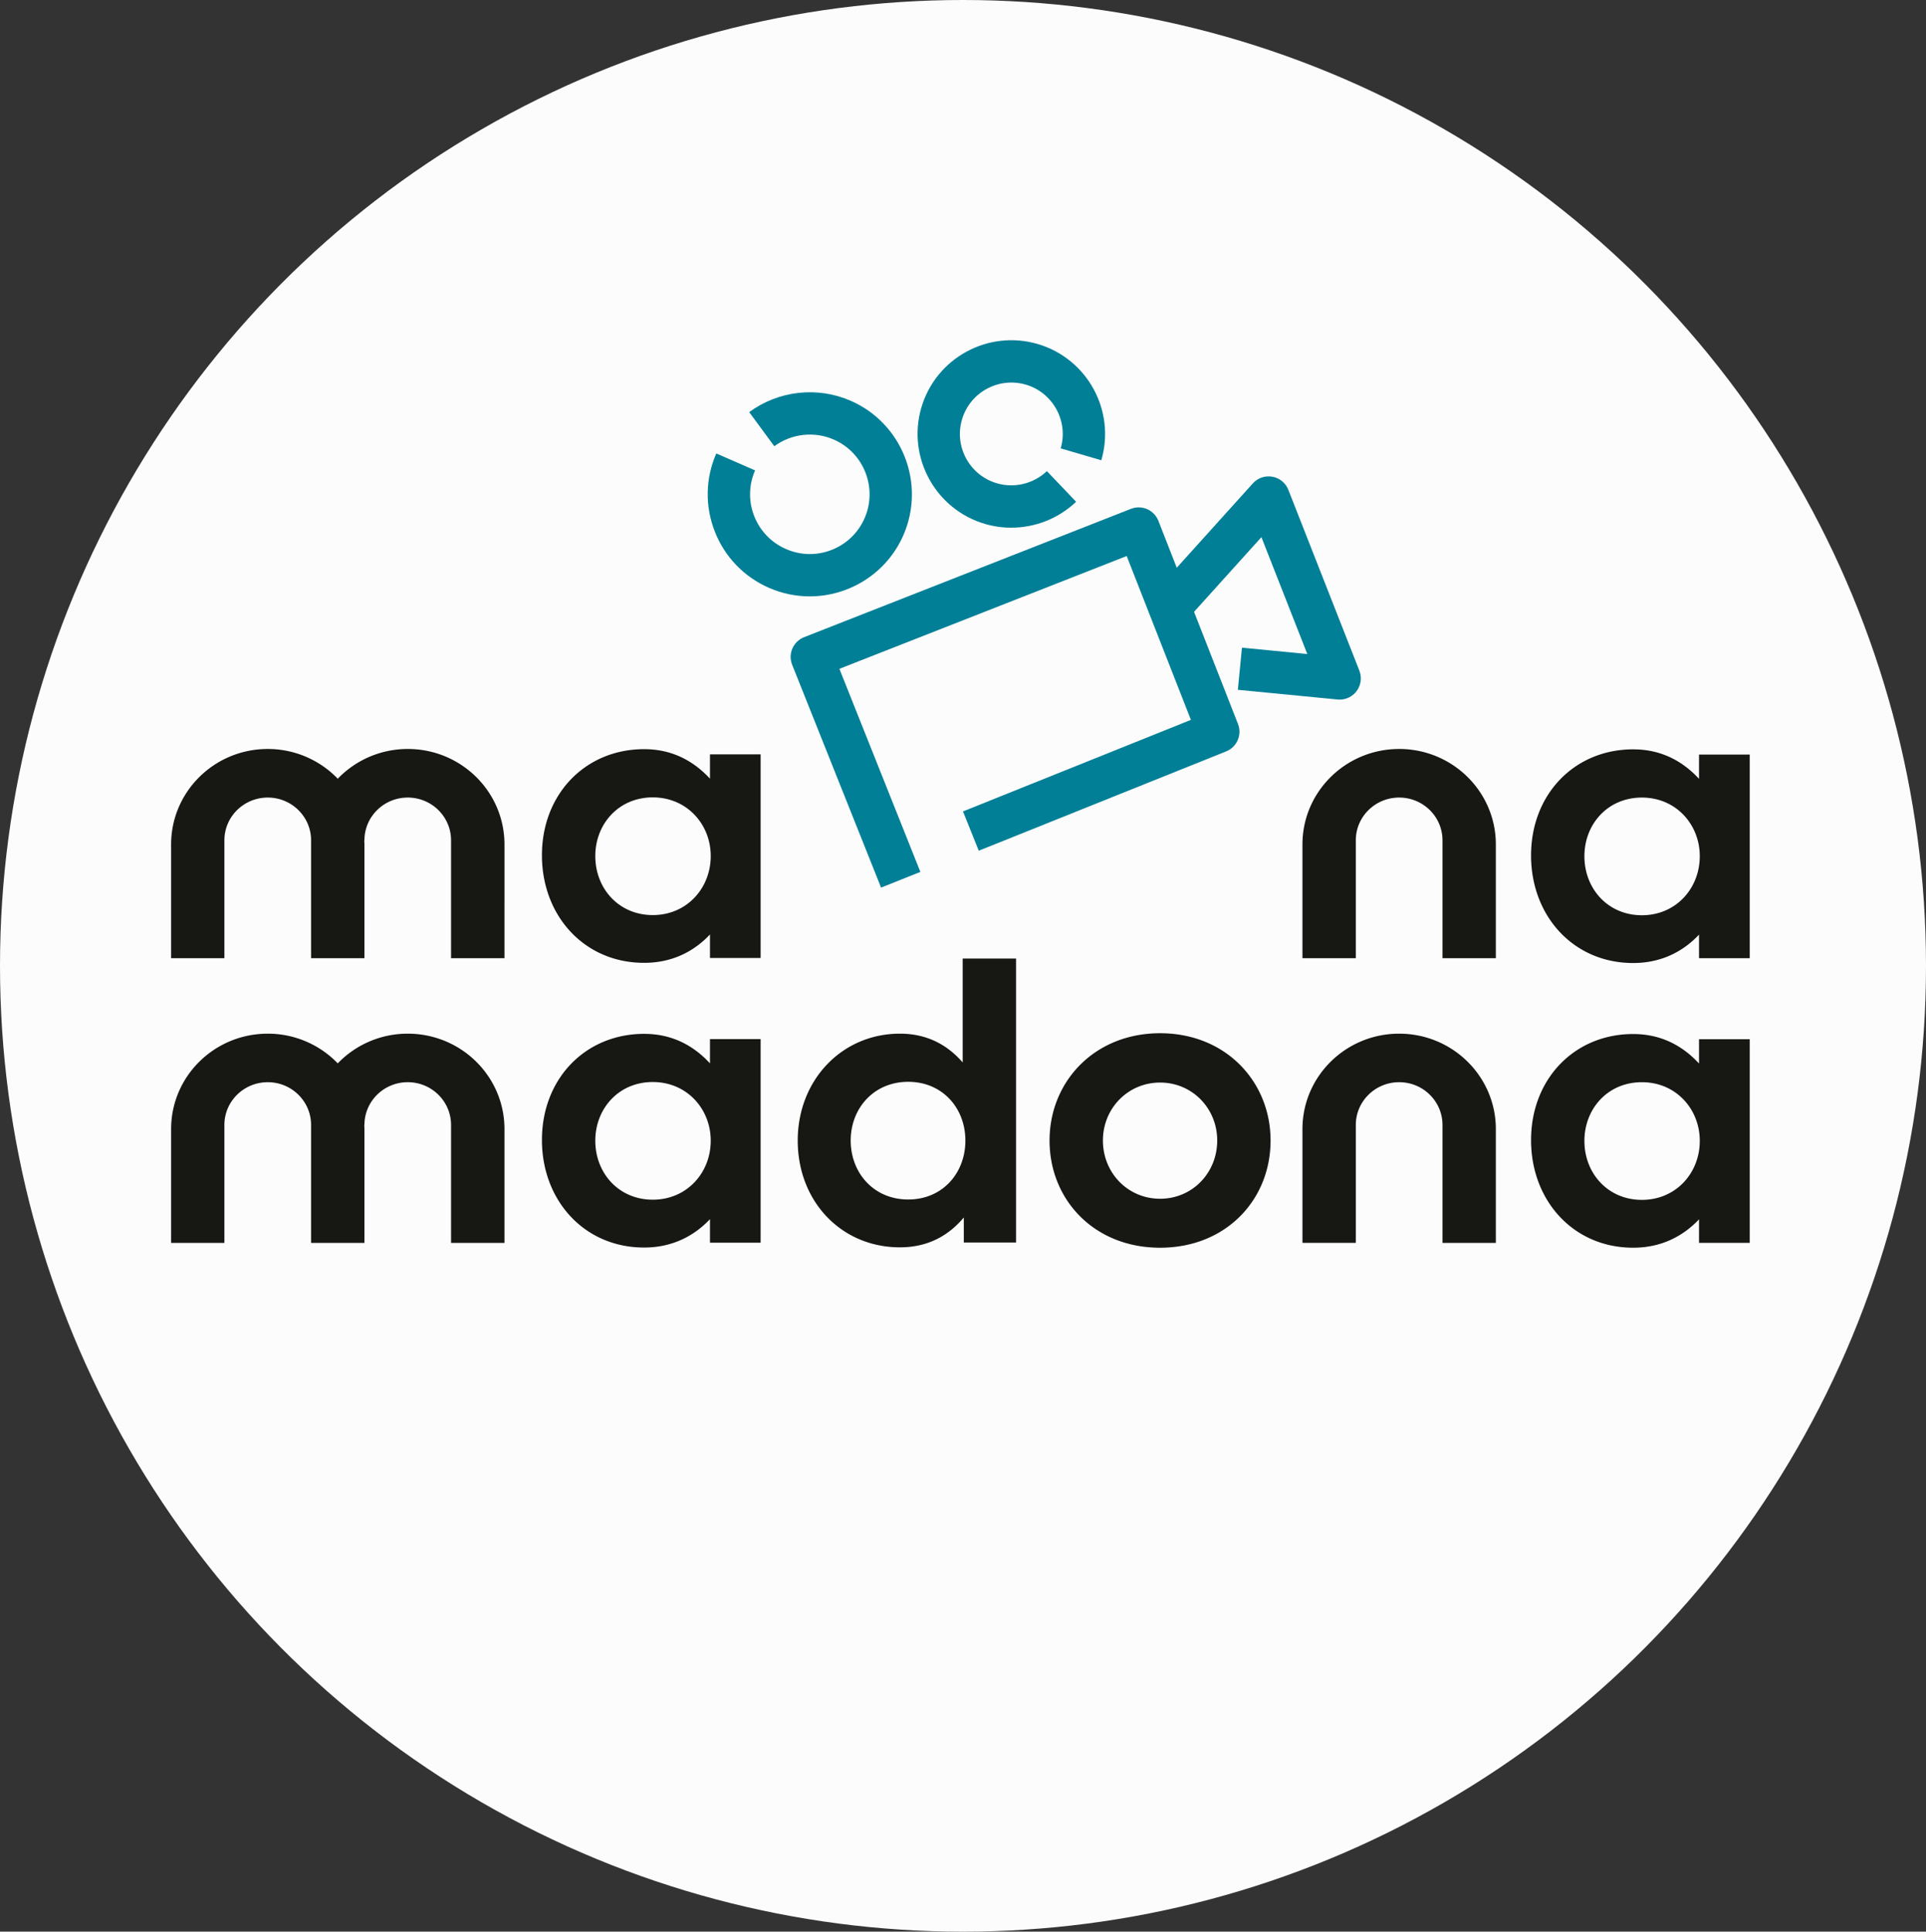
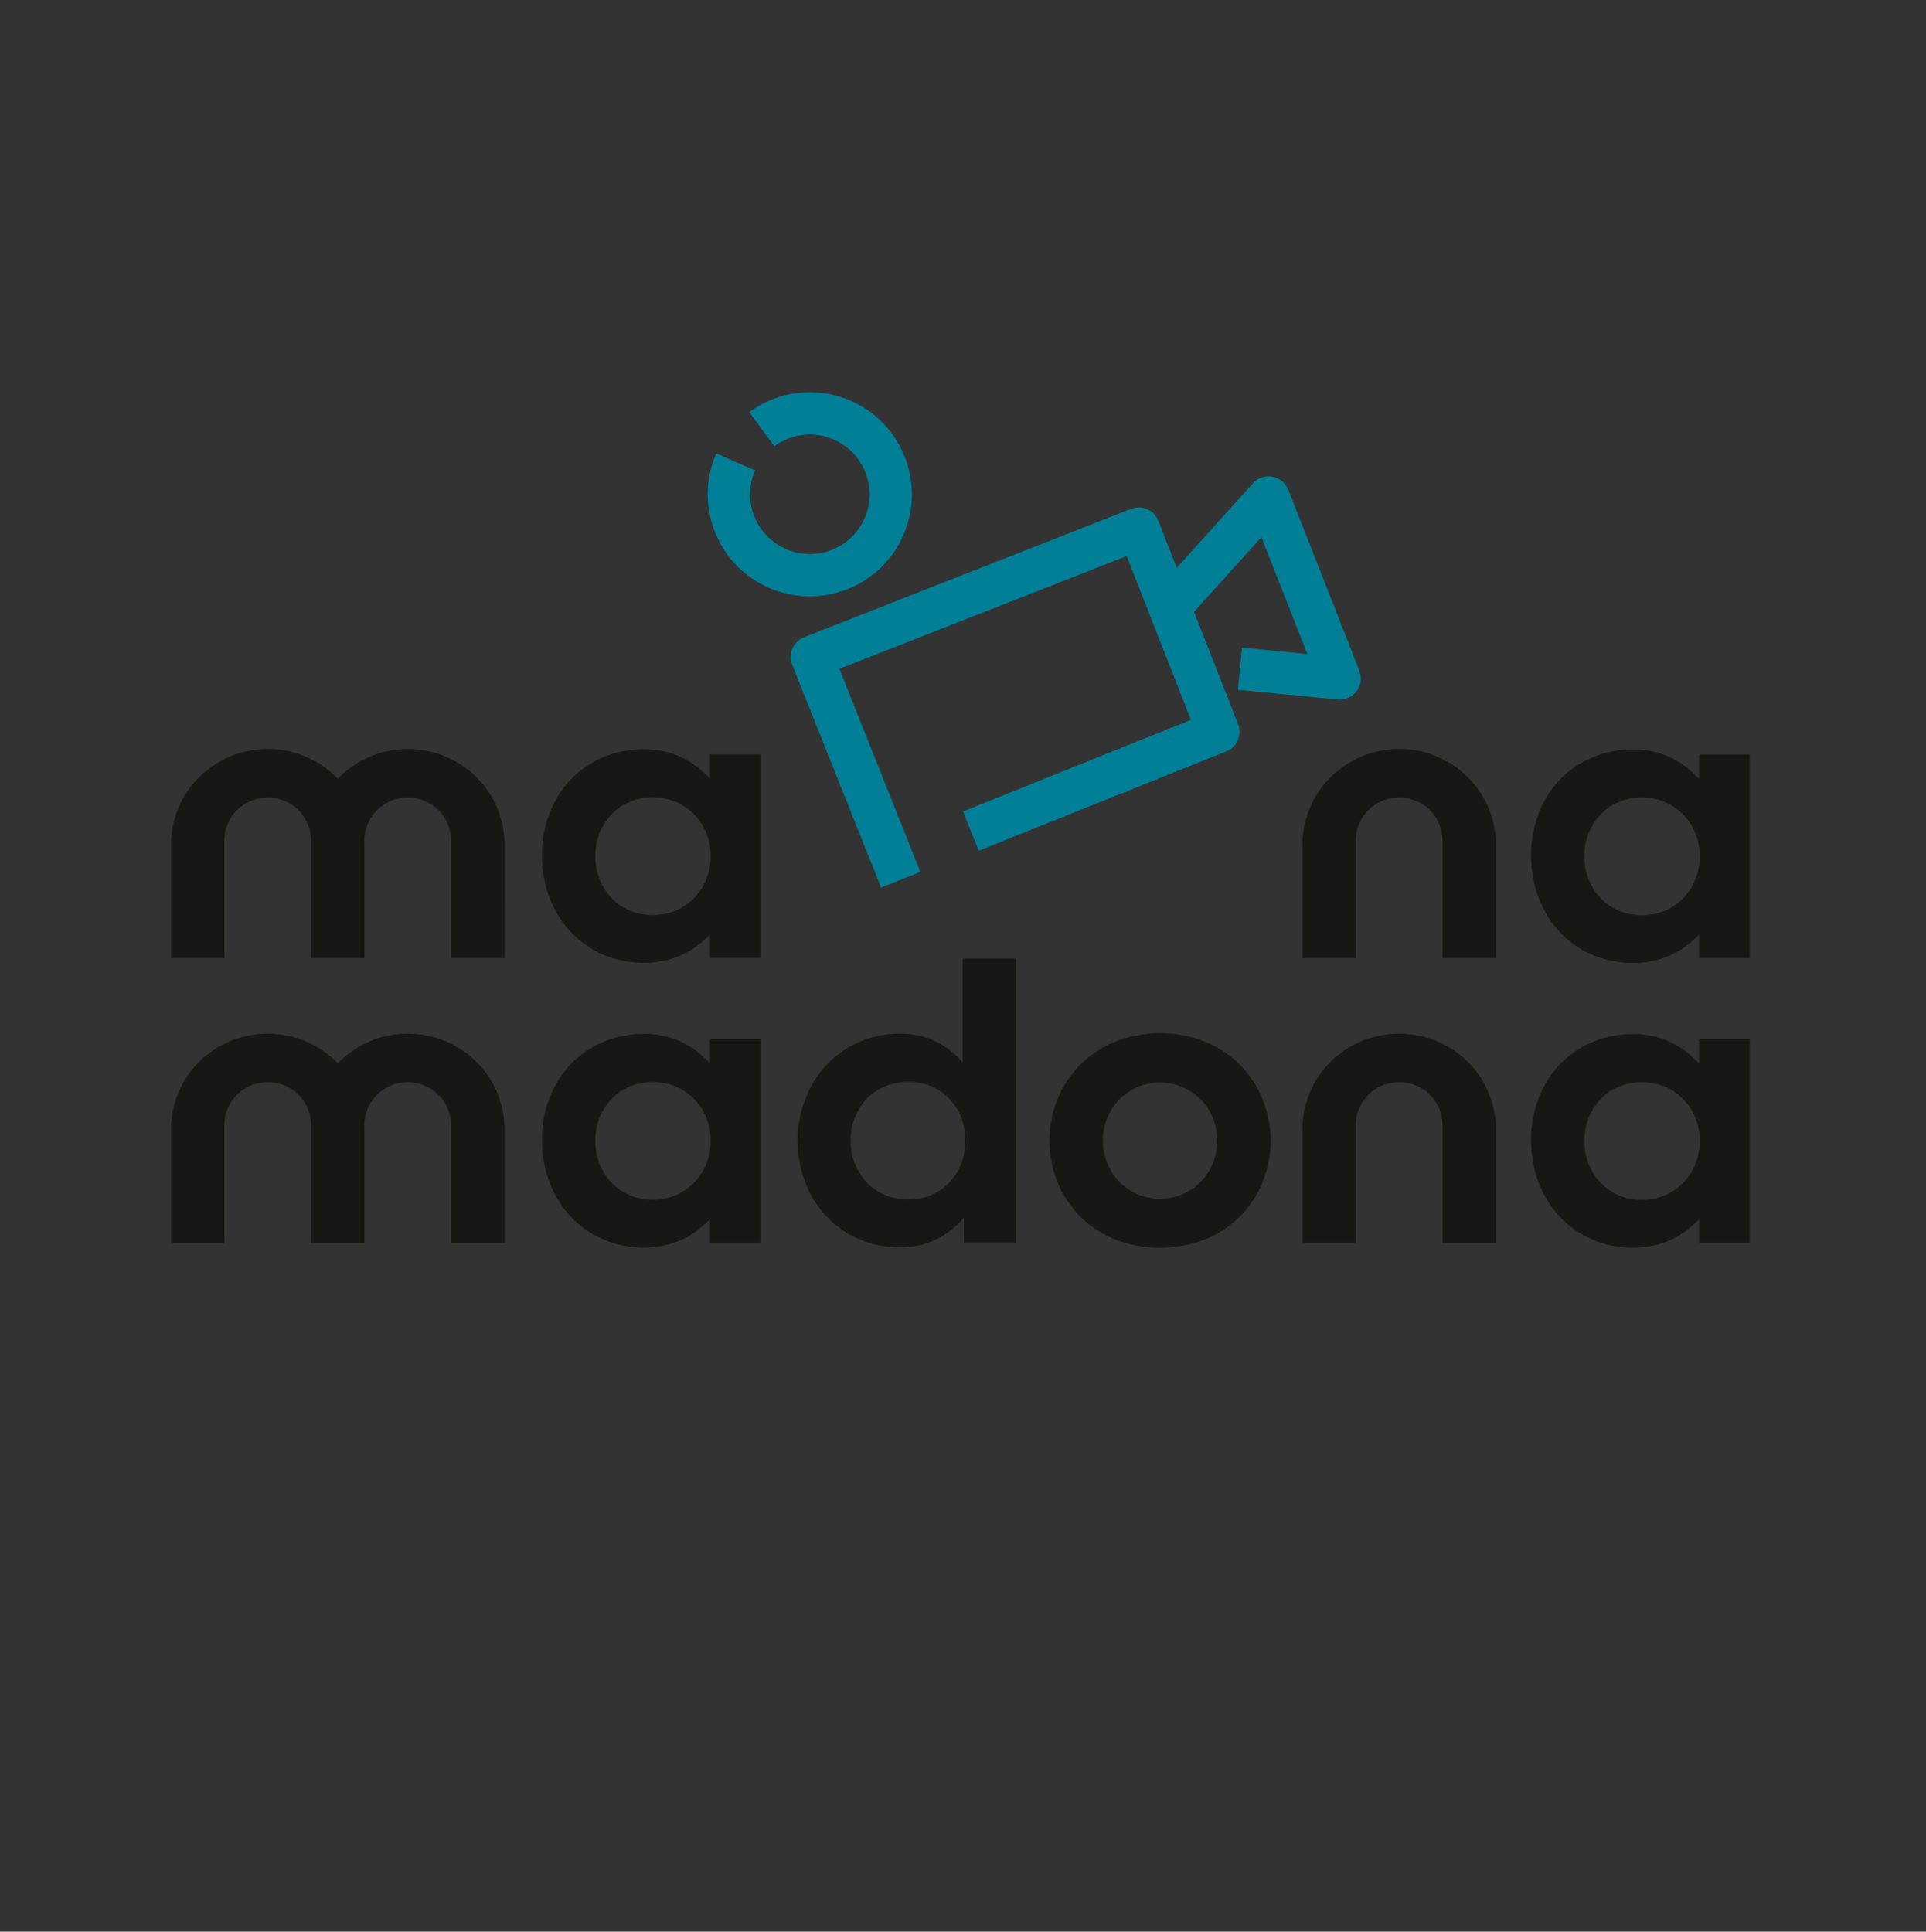
<svg xmlns="http://www.w3.org/2000/svg" version="1.2" viewBox="0 0 245.18 245.92">
  <rect x="0" y="0" width="245.18" height="245.92" fill="#333333" stroke="none" />
-   <ellipse cx="122.59" cy="122.96" rx="122.59" ry="122.96" fill="#fff" fill-opacity=".984" />
  <path d="M122.893 145.2c0-4.096-2.892-7.473-7.28-7.473-4.378 0-7.319 3.377-7.319 7.472 0 4.134 2.941 7.51 7.32 7.51 4.387 0 7.28-3.376 7.28-7.51m6.447-23.164v36.15h-6.648v-3.187c-1.83 2.185-4.426 3.802-8.134 3.802-7.423 0-13.008-5.806-13.008-13.6 0-7.709 5.633-13.603 13.008-13.603 3.612 0 6.16 1.562 7.99 3.66v-13.222zm25.61 23.164c0-4.095-3.18-7.377-7.27-7.377-4.093 0-7.28 3.282-7.28 7.377 0 4.134 3.187 7.416 7.28 7.416 4.09 0 7.27-3.282 7.27-7.416m-21.343 0c0-7.472 5.69-13.657 14.072-13.657 8.382 0 14.063 6.185 14.063 13.657 0 7.558-5.68 13.65-14.063 13.65-8.382 0-14.072-6.092-14.072-13.65m82.774.047c0-4.047-3.029-7.47-7.368-7.47-4.386 0-7.319 3.423-7.319 7.47 0 4.134 2.99 7.511 7.32 7.511 4.338 0 7.367-3.424 7.367-7.51m6.36-12.94v25.925h-6.456v-2.998c-1.926 2.044-4.675 3.614-8.382 3.614-7.607 0-13-5.988-13-13.697 0-7.802 5.537-13.507 13-13.507 3.707 0 6.408 1.618 8.382 3.756v-3.093zm-44.627-.71c-6.8 0-12.313 5.436-12.313 12.15v14.485h6.792V143.22c0-3.006 2.47-5.444 5.521-5.444 3.045 0 5.514 2.438 5.514 5.444v15.013h6.792v-14.485c0-6.714-5.514-12.15-12.306-12.15m-126.209 0a12.321 12.321 0 00-8.91 3.78 12.335 12.335 0 00-8.91-3.78c-6.799 0-12.304 5.436-12.304 12.15v14.485h6.783V143.22c0-3.006 2.47-5.444 5.522-5.444 3.044 0 5.513 2.438 5.513 5.444v15.014h6.792v-14.486c0-.173-.016-.339-.024-.513 0-.008.024-.008.024-.016 0-3.006 2.47-5.444 5.514-5.444s5.513 2.438 5.513 5.444v15.014h6.8v-14.485c0-6.714-5.513-12.15-12.313-12.15m38.57 13.625c0-4.047-3.037-7.47-7.376-7.47-4.378 0-7.319 3.423-7.319 7.47 0 4.135 2.99 7.511 7.32 7.511 4.338 0 7.375-3.424 7.375-7.51m6.352-12.94v25.926H90.38v-2.998c-1.926 2.043-4.675 3.613-8.382 3.613-7.615 0-13.009-5.988-13.009-13.696 0-7.803 5.538-13.507 13.01-13.507 3.706 0 6.4 1.61 8.381 3.755v-3.092zm119.554-23.282c0-4.039-3.029-7.463-7.368-7.463-4.386 0-7.319 3.424-7.319 7.463 0 4.142 2.99 7.52 7.32 7.52 4.338 0 7.367-3.425 7.367-7.52m6.36-12.938v25.925h-6.456v-2.998c-1.926 2.043-4.675 3.613-8.382 3.613-7.607 0-13-5.988-13-13.696 0-7.795 5.537-13.507 13-13.507 3.707 0 6.408 1.617 8.382 3.755v-3.092zm-44.627-.71c-6.8 0-12.313 5.443-12.313 12.157v14.478h6.792v-15.006c0-3.006 2.47-5.444 5.521-5.444 3.045 0 5.514 2.438 5.514 5.444v15.006h6.792V107.51c0-6.714-5.514-12.158-12.306-12.158m-126.209.001c-3.508 0-6.672 1.46-8.91 3.787a12.342 12.342 0 00-8.91-3.787c-6.799 0-12.304 5.444-12.304 12.158v14.478h6.783v-15.006c0-3.006 2.47-5.444 5.522-5.444 3.044 0 5.513 2.438 5.513 5.444v15.006h6.792V107.51c0-.173-.016-.347-.024-.512 0-.008.024-.016.024-.016 0-3.006 2.47-5.444 5.514-5.444s5.513 2.438 5.513 5.444v15.006h6.8V107.51c0-6.714-5.513-12.158-12.313-12.158m38.57 13.627c0-4.04-3.037-7.464-7.376-7.464-4.378 0-7.319 3.424-7.319 7.464 0 4.142 2.99 7.52 7.32 7.52 4.338 0 7.375-3.426 7.375-7.52m6.352-12.939v25.925H90.38v-2.998c-1.926 2.051-4.675 3.613-8.382 3.613-7.615 0-13.009-5.988-13.009-13.696 0-7.795 5.538-13.507 13.01-13.507 3.706 0 6.4 1.617 8.381 3.756V96.04zm0 0" fill="#171714" />
  <g transform="matrix(1.174 0 0 1.174 -293.5 -234.04)" fill="#007f97">
    <path d="m397.4 272.08-7.703-19.613c-0.293-0.742-0.945-1.277-1.727-1.418-0.781-0.145-1.582 0.129-2.117 0.719l-8.254 9.152-1.992-5.09c-0.223-0.566-0.66-1.02-1.219-1.266-0.559-0.242-1.191-0.254-1.758-0.031l-35.441 13.918c-0.566 0.223-1.023 0.664-1.27 1.223-0.242 0.562-0.25 1.195-0.023 1.766l9.641 24.164 4.262-1.699-8.781-22.023 31.152-12.234 6.965 17.77-24.715 9.926 1.711 4.262 26.828-10.773c1.168-0.469 1.742-1.797 1.281-2.969l-4.766-12.164 7.305-8.098 4.977 12.676-7.086-0.691-0.445 4.57 10.816 1.051c0.074 8e-3 0.152 0.012 0.223 0.012 0.715 0 1.395-0.336 1.832-0.914 0.48-0.637 0.598-1.477 0.305-2.223" />
    <path d="m347.96 257.38c2.438-5.594-0.129-12.133-5.723-14.57-3.609-1.574-7.824-1.102-11 1.234l2.723 3.699c1.863-1.371 4.332-1.648 6.441-0.727 3.277 1.426 4.777 5.254 3.352 8.527-0.695 1.586-1.961 2.809-3.57 3.441-1.613 0.633-3.371 0.602-4.961-0.094-1.586-0.691-2.805-1.957-3.441-3.57-0.633-1.609-0.598-3.371 0.094-4.957l-4.207-1.836c-1.184 2.711-1.238 5.723-0.156 8.473 1.078 2.754 3.168 4.918 5.879 6.102 1.434 0.625 2.93 0.922 4.406 0.922 4.273 0 8.352-2.488 10.164-6.644" />
-     <path d="m356.81 256.17c0.934 0.273 1.887 0.406 2.836 0.406 2.586 0 5.125-0.984 7.039-2.812l-3.168-3.32c-1.438 1.367-3.516 1.875-5.418 1.32-1.43-0.418-2.609-1.367-3.328-2.676-0.715-1.305-0.879-2.812-0.461-4.238 0.863-2.953 3.965-4.648 6.918-3.789 2.949 0.863 4.648 3.965 3.785 6.914l4.406 1.289c1.574-5.383-1.523-11.039-6.906-12.609s-11.039 1.523-12.609 6.906c-1.57 5.379 1.527 11.035 6.906 12.609" />
  </g>
</svg>